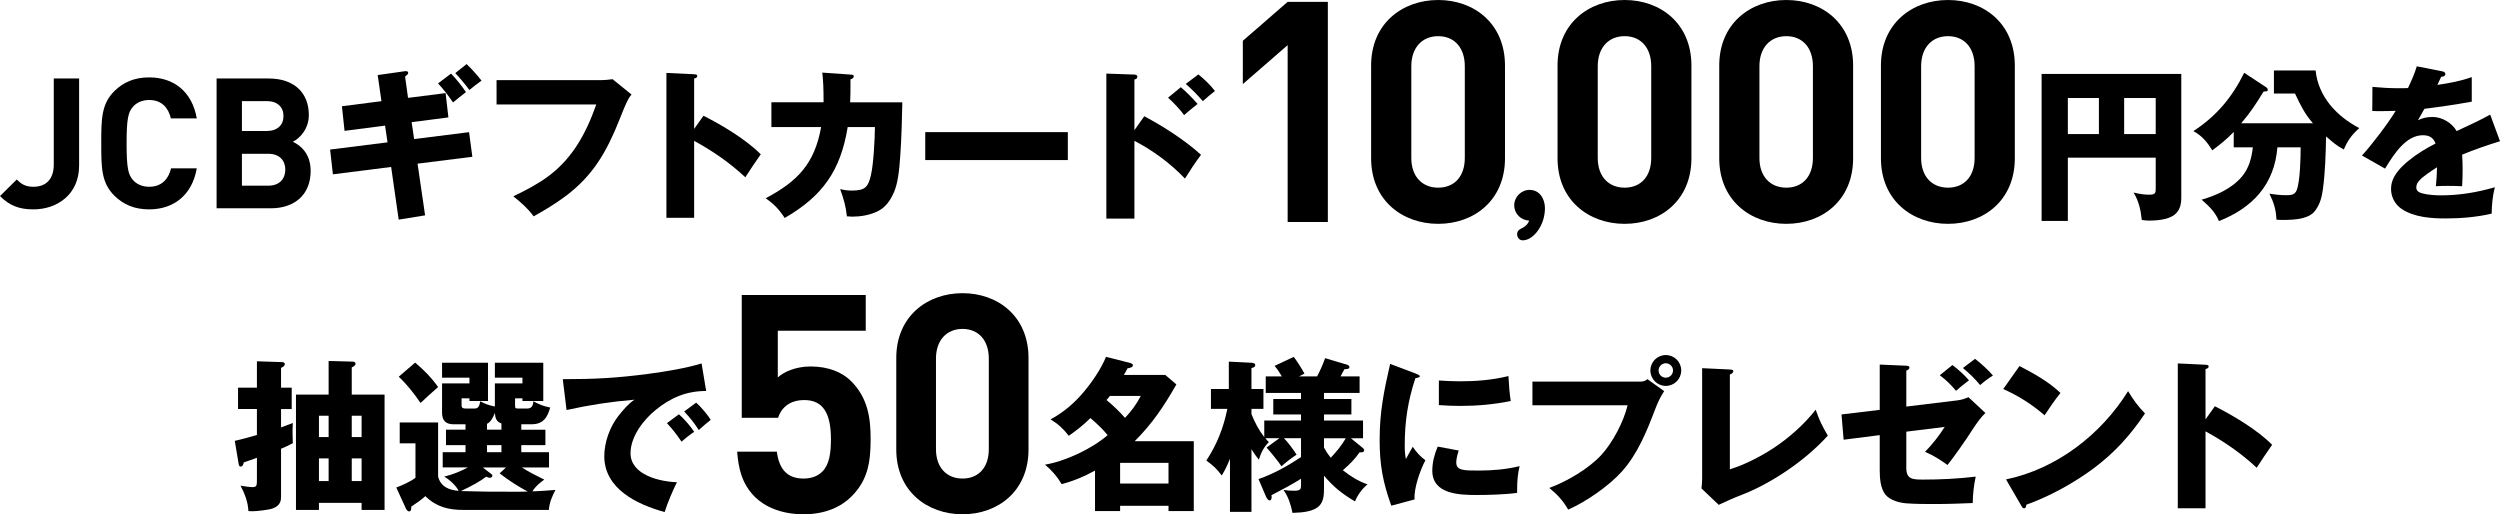
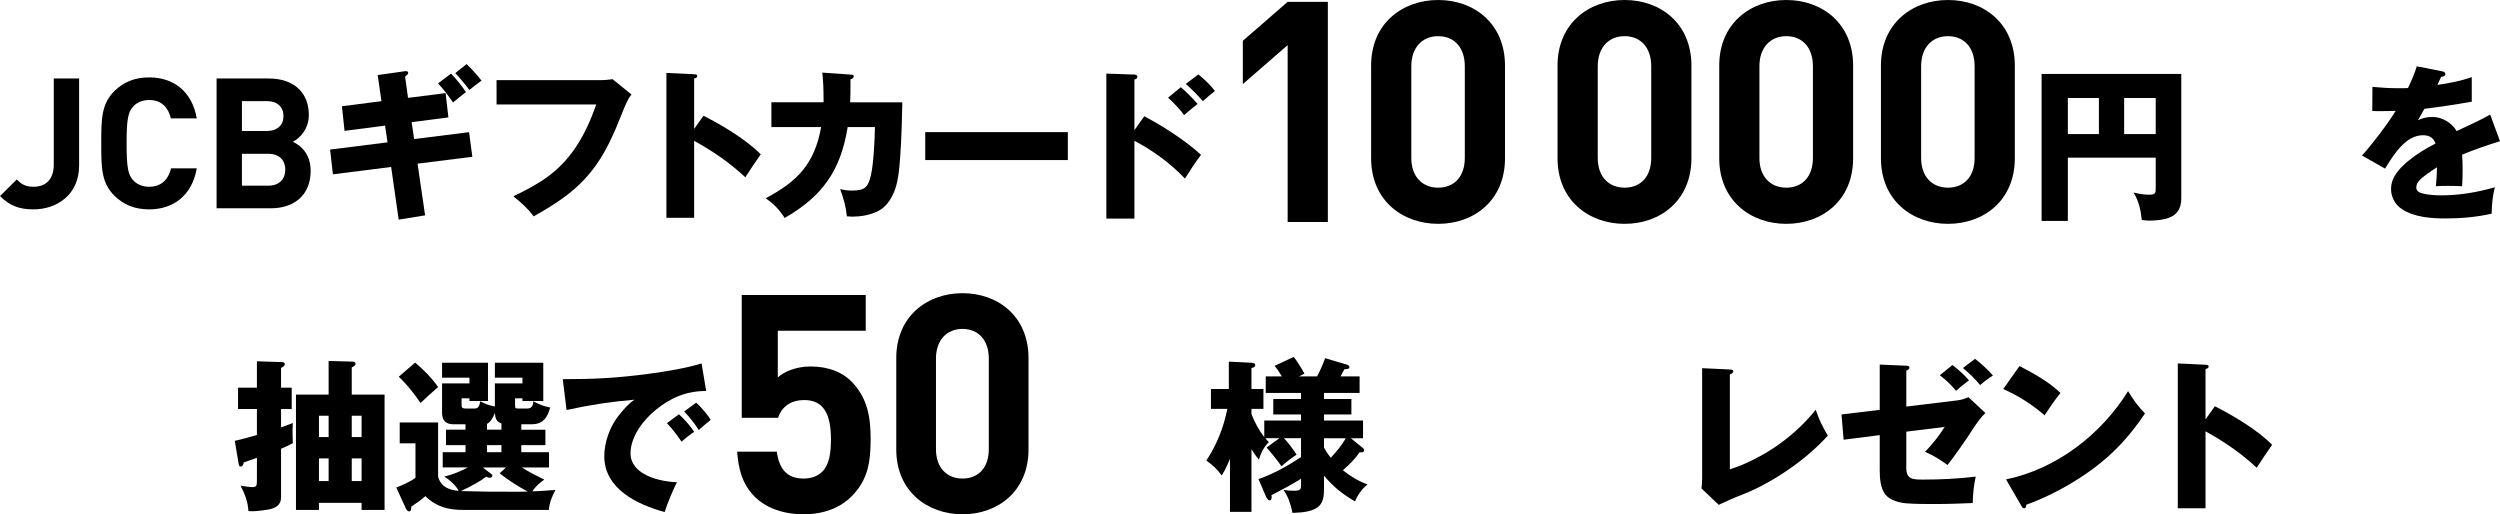
<svg xmlns="http://www.w3.org/2000/svg" id="_レイヤー_1" version="1.1" viewBox="0 0 548.487 112.831">
  <g>
    <g>
      <path d="M453.674,34.588v13.884h-5.757V16.22h30.646v27.295c0,1.093-.219,2.15-.91,3.024-1.203,1.567-4.045,1.859-6.086,1.859-.619,0-1.057-.036-1.675-.146-.219-2.223-.656-4.081-1.786-6.012,1.203.292,2.222.474,3.461.474,1.385,0,1.385-.474,1.385-1.421v-6.705s-19.278,0-19.278,0ZM460.489,21.505h-6.814v7.908h6.814s0-7.908,0-7.908ZM472.952,29.412v-7.908h-6.924v7.908s6.924,0,6.924,0Z" style="fill: #000001;" />
-       <path d="M486.825,48.508c-.765-1.859-1.931-3.06-3.789-4.701,3.244-.948,6.632-2.442,8.855-5.101,1.531-1.822,2.114-4.082,2.369-6.377h-4.191v-3.389c-1.567,1.64-2.916,2.697-4.701,4.045-1.13-1.822-2.222-3.171-4.155-4.228,5.066-3.279,8.491-7.397,11.151-12.79l4.811,3.171c.219.146.363.328.363.583,0,.328-.292.328-.547.328-.146,0-.292.036-.401.073-1.604,2.624-2.805,4.483-4.883,6.924h15.742c-1.822-2.077-2.769-4.045-3.936-6.523h-4.628v-5.065h9.147c.582,5.758,4.628,10.058,9.584,12.646-1.604,1.421-2.588,2.732-3.389,4.7-1.495-.765-2.661-1.786-3.9-2.878-.073,3.862-.183,7.762-.693,11.588-.219,1.604-.582,3.134-1.567,4.518-.729,1.057-1.675,1.494-2.915,1.822-1.385.364-3.134.401-4.519.401-.401,0-.91-.036-1.203-.073-.036-2.077-.62-3.863-1.531-5.685,1.129.182,2.404.328,3.645.328.984,0,1.931-.036,2.332-1.093.765-1.932.874-7.215.874-9.402h-5.101c-.652,8.161-5.462,13.262-12.824,16.178Z" style="fill: #000001;" />
      <path d="M530.227,14.545l5.54,1.093c.364.073.729.219.729.583,0,.547-.583.62-.91.62-.292.583-.656,1.348-.838,1.786,2.551-.364,5.101-.838,7.543-1.713v5.393c-3.462.62-6.888,1.13-10.386,1.567-.474.875-.949,1.713-1.421,2.515.949-.51,2.077-.729,3.171-.729,2.114,0,4.3,1.276,5.321,3.098,3.133-1.457,5.101-2.368,7.361-3.607l2.15,5.83c-2.805.875-5.576,1.822-8.309,2.952.073,1.093.108,2.187.108,3.279,0,1.203-.035,2.405-.108,3.645-1.203-.073-2.442-.073-3.171-.073-.655,0-1.64,0-2.588.073.147-1.458.219-2.697.255-4.155-1.057.656-3.098,2.005-3.862,2.879-.401.437-.692.911-.692,1.531,0,.838.655,1.13,1.312,1.312,1.129.328,2.951.437,4.117.437,4.008,0,7.981-.656,11.806-1.786-.474,1.859-.692,3.9-.692,5.795-3.279.765-6.741,1.057-10.094,1.057-3.244,0-6.888-.255-9.657-2.077-1.457-.984-2.332-2.624-2.332-4.373,0-2.697,1.932-4.628,3.862-6.231,1.822-1.494,3.826-2.697,5.903-3.754-.474-1.311-1.42-1.822-2.769-1.822-3.681,0-6.268,3.973-8.309,7.325l-5.065-2.879c2.149-2.333,5.757-7.069,7.397-9.803-.948.036-2.15.073-3.243.073-.62,0-1.24,0-1.895-.036l.036-5.285c1.895.182,3.789.292,5.721.292.692,0,1.384,0,2.077-.036.73-1.534,1.458-3.136,1.932-4.776h0Z" style="fill: #000001;" />
    </g>
    <g>
      <path d="M282.504,48.702V9.903l-9.835,8.546v-9.496l9.835-8.546h8.818v48.295s-8.818,0-8.818,0Z" style="fill: #000001;" />
      <path d="M315.537,49.109c-7.868,0-14.72-5.155-14.72-14.38V14.38C300.817,5.155,307.668,0,315.537,0s14.651,5.155,14.651,14.38v20.35c.001,9.224-6.782,14.379-14.651,14.379ZM321.37,14.515c0-4.07-2.306-6.579-5.833-6.579s-5.902,2.51-5.902,6.579v20.145c0,4.07,2.374,6.512,5.902,6.512s5.833-2.442,5.833-6.512V14.515Z" style="fill: #000001;" />
      <path d="M356.437,49.109c-7.868,0-14.719-5.155-14.719-14.38V14.38C341.718,5.155,348.569,0,356.437,0s14.652,5.155,14.652,14.38v20.35c0,9.224-6.783,14.379-14.652,14.379ZM362.271,14.515c0-4.07-2.306-6.579-5.833-6.579s-5.901,2.51-5.901,6.579v20.145c0,4.07,2.374,6.512,5.901,6.512s5.833-2.442,5.833-6.512V14.515Z" style="fill: #000001;" />
      <path d="M391.912,49.109c-7.868,0-14.719-5.155-14.719-14.38V14.38C377.193,5.155,384.044,0,391.912,0s14.652,5.155,14.652,14.38v20.35c0,9.224-6.784,14.379-14.652,14.379ZM397.745,14.515c0-4.07-2.306-6.579-5.833-6.579s-5.901,2.51-5.901,6.579v20.145c0,4.07,2.374,6.512,5.901,6.512s5.833-2.442,5.833-6.512V14.515Z" style="fill: #000001;" />
      <path d="M427.387,49.109c-7.868,0-14.719-5.155-14.719-14.38V14.38C412.668,5.155,419.519,0,427.387,0s14.652,5.155,14.652,14.38v20.35c0,9.224-6.784,14.379-14.652,14.379ZM433.22,14.515c0-4.07-2.306-6.579-5.833-6.579s-5.901,2.51-5.901,6.579v20.145c0,4.07,2.374,6.512,5.901,6.512s5.833-2.442,5.833-6.512V14.515Z" style="fill: #000001;" />
    </g>
-     <path d="M332.213,45.031c0-1.822,1.549-3.371,3.371-3.371,2.232,0,3.371,2.005,3.371,4.009,0,1.731-.547,3.553-1.549,4.92-.729,1.048-1.959,2.141-3.326,2.141-.729,0-1.23-.638-1.23-1.321s.364-1.002.911-1.276c.82-.364,1.412-.866,1.731-1.731-1.821-.091-3.279-1.503-3.279-3.371Z" />
    <g>
      <path d="M7.319,45.937c-3.08,0-5.199-.8-7.319-2.919l3.679-3.639c.92.92,1.8,1.6,3.64,1.6,2.719,0,4.479-1.6,4.479-4.879v-18.878h5.559v19.117c0,6.279-4.759,9.598-10.038,9.598Z" style="fill: #000001;" />
      <path d="M32.734,45.937c-3.279,0-5.679-1.08-7.639-3-2.84-2.839-2.88-6.039-2.88-11.478s.04-8.638,2.88-11.478c1.959-1.919,4.359-3,7.639-3,5.319,0,9.398,3.04,10.438,8.999h-5.679c-.56-2.319-2-4.039-4.759-4.039-1.52,0-2.76.56-3.56,1.479-1.04,1.2-1.4,2.6-1.4,8.039s.36,6.839,1.4,8.039c.8.919,2.04,1.479,3.56,1.479,2.759,0,4.239-1.72,4.799-4.039h5.639c-1.04,5.96-5.159,8.999-10.438,8.999Z" style="fill: #000001;" />
      <path d="M59.437,45.697h-11.918v-28.475h11.438c5.559,0,8.799,3.119,8.799,7.999,0,3.16-2.08,5.199-3.52,5.879,1.72.8,3.919,2.6,3.919,6.399,0,5.319-3.639,8.198-8.718,8.198ZM58.517,22.181h-5.439v6.559h5.439c2.36,0,3.68-1.32,3.68-3.28s-1.32-3.279-3.68-3.279ZM58.877,33.739h-5.799v6.999h5.799c2.52,0,3.719-1.6,3.719-3.52s-1.199-3.479-3.719-3.479Z" style="fill: #000001;" />
      <path d="M82.862,16.469l5.832-.828c.216-.036.288-.036.324-.036.252,0,.54.072.54.396,0,.252-.252.468-.684.792l.648,4.679,8.243-1.044.612,5.328-8.064,1.044.54,3.708,12.059-1.512.72,5.399-12.022,1.512,1.656,11.339-5.795.936-1.656-11.555-12.778,1.62-.612-5.435,12.598-1.584-.54-3.671-8.891,1.152-.576-5.399,8.675-1.116s-.829-5.725-.829-5.725ZM98.953,16.145c1.116,1.152,2.375,2.7,3.275,4.067-1.08.828-2.16,1.692-2.844,2.268-.936-1.404-2.087-2.916-3.275-4.175l2.844-2.16ZM102.372,14.057c1.188,1.152,2.268,2.34,3.275,3.636-.828.576-1.835,1.368-2.664,2.052-.936-1.26-1.979-2.52-3.096-3.708,0,0,2.485-1.98,2.485-1.98Z" style="fill: #000001;" />
      <path d="M131.908,17.585c.54,0,1.943-.108,2.483-.216l4.176,3.384c-.72.72-1.332,2.124-2.592,5.327-2.916,7.379-5.903,12.347-11.555,16.702-2.34,1.764-4.787,3.275-7.343,4.679-1.26-1.728-2.772-3.06-4.464-4.391,5.868-2.808,10.043-5.328,13.75-10.835,1.98-2.987,3.275-6.011,4.463-9.323h-21.885v-5.327s22.967,0,22.967,0Z" style="fill: #000001;" />
      <path d="M154.343,25.396c4.104,2.087,9.323,5.183,12.562,8.459-1.188,1.691-2.304,3.347-3.384,5.039-3.383-3.167-7.199-5.795-11.23-7.991v16.882h-6.083v-31.784l6.083.288c.612.036.684.18.684.396,0,.36-.432.504-.684.54v11.051l2.052-2.88h0Z" style="fill: #000001;" />
      <path d="M180.401,15.929l6.191.432c.504.036.72.072.72.396,0,.252-.252.54-.72.648,0,2.484,0,3.744-.072,5.04h11.446c-.072,3.815-.18,7.631-.432,11.446-.252,3.959-.612,6.443-1.404,8.279-.792,1.835-1.908,3.456-3.78,4.283-1.62.756-3.6,1.08-5.363,1.08-.288,0-.9-.036-1.188-.072-.18-1.979-.684-3.815-1.476-5.975.936.216,1.584.324,2.556.324,2.88,0,3.6-.72,4.211-3.456.576-2.483.828-7.811.864-10.475h-5.975c-1.548,9.539-5.507,15.154-13.822,19.941-1.188-1.835-2.375-3.095-4.175-4.319,7.055-3.744,10.727-7.595,12.167-15.622h-10.907v-5.435h11.446c0-3.096-.071-4.643-.287-6.515h0Z" style="fill: #000001;" />
      <path d="M234.276,28.995v6.12h-31.28v-6.12s31.28,0,31.28,0Z" style="fill: #000001;" />
      <path d="M251.043,25.504c4.284,2.268,8.963,5.291,12.455,8.459-1.296,1.728-2.448,3.491-3.527,5.219-3.096-3.276-7.091-6.227-11.087-8.279v17.062h-6.155v-31.82l6.155.216c.648.036.648.36.648.468,0,.396-.288.54-.648.612v11.123l2.159-3.06h0ZM259.07,19.133c1.295,1.116,2.556,2.375,3.671,3.671-1.008.792-2.088,1.692-2.952,2.448-.756-1.08-2.52-2.952-3.527-3.815l2.808-2.304ZM262.922,16.325c1.295,1.043,2.627,2.339,3.635,3.635-.792.612-1.728,1.404-2.664,2.232-1.188-1.368-2.34-2.556-3.744-3.78l2.773-2.087h0Z" style="fill: #000001;" />
    </g>
  </g>
  <g>
    <path d="M63.998,85.06v4.68h-2.339v4.031c.827-.288,1.691-.612,2.591-.972-.035.36-.071,1.044-.071,1.476,0,.972.036,2.304.071,2.952-.899.504-1.655.828-2.591,1.224v10.511c0,.756-.072,1.943-1.836,2.591-.937.324-3.456.612-4.464.612-.288,0-.504,0-.863-.036-.072-1.944-.828-3.888-1.729-5.58.54.108,2.088.324,2.592.324,1.008,0,1.008-.36,1.008-1.8v-4.644c-.936.36-1.871.684-2.88,1.008-.071.36-.216.936-.72.936-.252,0-.359-.324-.396-.54l-.864-5.111c1.62-.36,3.312-.828,4.859-1.296v-5.687h-4.14v-4.68h4.14v-5.795l5.544.18c.252,0,.575.108.575.432,0,.432-.468.684-.827.828v4.355h2.34s0,.001,0,.001ZM69.974,110.329v1.548h-5.039v-25.305h7.163v-7.379l5.291.144c.324,0,.612.144.612.468,0,.396-.54.684-.828.792v5.976h7.199v25.305h-5.039v-1.548h-9.359ZM72.099,91.215h-2.124v4.68h2.124v-4.68ZM72.099,100.574h-2.124v4.967h2.124v-4.967ZM79.333,91.215h-2.16v4.68h2.16v-4.68ZM79.333,100.574h-2.16v4.967h2.16v-4.967Z" style="fill: #000001;" />
    <path d="M114.369,94.275h5.291v3.384h-5.291v1.548h6.083v3.348h-5.976c1.513.972,3.24,1.835,4.932,2.664-1.008.756-1.943,1.476-2.592,2.592,1.729-.072,3.348-.18,5.04-.324-.756,1.512-1.296,2.664-1.44,4.392h-18.682c-3.348,0-5.975-.648-8.423-3.024-.756.72-2.124,1.656-3.096,2.304.036.324.036,1.044-.468,1.044-.288,0-.576-.36-.684-.612l-2.124-4.644c1.116-.36,3.275-1.368,4.212-2.124v-7.561h-3.456v-4.571h8.423v11.878c.576,2.232,2.412,2.952,4.5,3.132-.469-1.08-2.088-2.556-3.168-3.132,1.907-.468,3.491-1.116,5.184-2.016h-5.508v-3.348h5.004v-1.548h-4.284v-3.384h4.284v-1.188h-2.664c-1.691,0-2.483-.864-2.483-2.556v-6.407h6.011v-1.26h-6.011v-3.276h10.078v8.387h-4.067v-.576h-1.728v1.512c0,.612.324.72.864.72h2.016c.684,0,1.008-.36,1.224-1.584,1.188.648,1.691.792,3.203,1.152v-5.075h6.048v-1.26h-6.048v-3.276h10.619v8.387h-4.571v-.576h-1.62v1.476c0,.684.036.756.72.756h1.98c1.008,0,1.26-.756,1.331-1.584,1.296.72,2.232,1.08,3.672,1.368-.612,2.268-1.584,3.672-4.104,3.672h-2.231v1.19h0ZM96.119,84.916c-1.332,1.152-2.592,2.304-3.852,3.491-1.403-2.052-2.951-4.031-4.787-5.759l3.6-3.096c2.088,1.8,3.419,3.096,5.039,5.364ZM112.568,107.881c1.8,0,2.159,0,3.203-.036-2.159-1.152-4.211-2.483-6.155-3.995l1.404-1.296h-5.111l1.836,1.404c.252.18.288.288.288.396,0,.36-.324.468-.612.468-.252,0-.504-.108-.756-.252-1.152.936-3.096,2.016-5.543,3.167,4.895.144,6.551.144,11.446.144h0ZM108.573,90.603c-.287.756-.936,2.088-1.728,2.376v1.295h3.168v-1.368c-1.115-.359-1.367-1.223-1.44-2.303ZM106.846,97.658v1.548h3.168v-1.548h-3.168Z" style="fill: #000001;" />
    <path d="M142.403,82c3.348-.432,8.351-1.26,11.519-2.268l1.008,6.047c-4.392,0-7.812,1.512-11.015,4.104-2.735,2.196-5.579,5.903-5.579,9.539,0,4.788,6.442,6.263,10.187,6.371-.9,1.764-2.124,4.644-2.7,6.551-5.975-1.656-13.246-5.039-13.246-12.274,0-3.023,1.224-6.443,3.096-8.819,1.008-1.26,2.195-2.7,3.527-3.563-5.147.432-9.862,1.152-14.901,2.268l-.828-6.767c7.126,0,11.841-.253,18.932-1.189ZM152.302,94.743c-.828.54-1.943,1.404-2.771,2.16-1.224-1.764-1.728-2.448-3.204-4.067l2.628-1.944c1.043.899,2.591,2.663,3.347,3.851ZM155.938,92.115c-.756.576-1.764,1.44-2.628,2.232-1.151-1.728-1.728-2.484-3.203-4.067l2.627-1.944c1.043.9,2.484,2.627,3.204,3.779Z" style="fill: #000001;" />
    <g>
-       <path d="M239.232,91.719c-1.439,1.44-3.06,2.736-4.752,3.888-1.188-1.548-2.339-2.592-3.994-3.6,2.843-1.512,5.255-3.6,7.307-6.047,1.799-2.124,3.779-5.039,4.859-7.667l5.003,1.26c.54.144.899.252.899.612,0,.396-.575.54-1.188.648-.107.252-.611,1.152-.791,1.439h9.07l2.447,2.088c-2.735,4.788-5.219,8.531-9.143,12.455h12.959v15.334h-5.544v-1.152h-10.617v1.152h-5.508v-8.891c-2.412,1.332-4.643,2.268-7.307,2.988-1.008-1.692-2.16-3.023-3.672-4.284,4.463-.72,10.367-3.527,13.75-6.479-1.114-1.368-2.446-2.592-3.778-3.744h0ZM250.281,86.86h-6.768c-.18.252-.576.72-.756.9,1.332,1.08,2.952,2.628,4.068,3.924,1.441-1.549,2.485-2.952,3.456-4.824ZM256.365,101.546h-10.619v4.535h10.618v-4.535h.001Z" style="fill: #000001;" />
      <path d="M278.956,108.637c.036.18.036.288.036.396,0,.288-.072.756-.432.756-.433,0-.721-.648-.864-.972l-1.584-3.708c3.384-1.188,6.335-2.844,9.323-4.824v-4.139h-3.744c.9.9,2.088,2.52,2.771,3.6-1.224.828-2.195,1.548-3.312,2.556-.575-.9-2.52-3.312-3.275-4.104l2.808-2.052h-3.06c.252.324.504.612.756.864-1.151,1.116-1.728,2.34-2.196,3.852-.611-.756-1.079-1.44-1.619-2.304v13.75h-4.715v-11.662c-.504,1.26-1.08,2.52-1.801,3.671-1.26-1.62-1.728-2.052-3.383-3.275,2.34-3.564,3.743-7.127,4.607-11.339h-3.6v-4.355h3.924v-6.011l4.967.252c.396.036.828.108.828.54s-.469.54-.828.612v4.607h2.627v4.355h-2.627v1.152c.72,1.8,1.619,3.528,2.808,5.04v-3.636h8.063v-1.332h-6.084v-3.384h6.084v-1.331h-7.739v-3.635h3.527c-.468-.828-.972-1.584-1.584-2.304l4.212-1.98c.863,1.188,1.619,2.376,2.34,3.672l-1.188.612h3.96c.791-1.512,1.188-2.448,1.764-3.996l4.607,1.368c.287.072.72.216.72.576,0,.468-.612.468-1.08.468-.288.468-.575,1.008-.864,1.584h4.176v3.635h-7.811v1.332h6.012v3.384h-6.012v1.332h8.566v3.888h-2.663l2.556,2.087c.216.18.359.324.359.54,0,.36-.324.468-.611.468h-.396c-1.115,1.583-2.195,2.627-3.672,3.923,1.692,1.332,3.312,2.375,5.4,3.096-1.225,1.044-2.124,2.268-2.736,3.744-2.771-1.62-4.715-3.168-6.803-5.651v2.843c0,1.26-.072,2.7-.936,3.672-1.225,1.368-3.672,1.583-5.976,1.656-.36-1.8-.899-3.528-1.979-5.04.863.144,1.512.18,2.375.18,1.439,0,1.477-.432,1.477-1.296v-1.332c-2.052,1.295-4.32,2.483-6.479,3.599h0ZM291.951,100.43c1.224-1.26,2.411-2.735,3.312-4.283h-4.787v2.052c.431.791.9,1.511,1.475,2.231Z" style="fill: #000001;" />
-       <path d="M310.531,81.928c.396.144.973.396.973.612,0,.252-.54.36-.973.432-1.655,4.967-2.339,9.502-2.339,14.758,0,1.152.036,1.836.252,2.988.72-1.332,1.188-2.16,1.512-2.7.72,1.116,1.655,2.16,2.771,2.952-1.151,2.196-2.556,6.119-2.376,8.603l-5.111,1.368c-1.836-5.111-2.555-8.927-2.555-14.398,0-6.191.936-10.727,2.303-16.702l5.543,2.087h0ZM320.036,98.846c-.252.72-.541,1.835-.541,2.591,0,1.8,1.584,1.8,5.004,1.8,2.988,0,5.976-.252,8.891-.972-.396,1.584-.539,3.384-.539,5.04v.828c-2.52.36-6.3.468-8.892.468-3.779,0-9.719-.18-9.719-5.327,0-1.8.468-3.636,1.188-5.292l4.608.864h0ZM320.36,83.656c3.562,0,7.09-.288,10.582-1.152.072,1.512.252,3.996.504,5.472-3.636.756-7.379,1.08-11.086,1.08-1.549,0-3.133-.072-4.68-.18v-5.399c1.547.107,3.131.179,4.68.179Z" style="fill: #000001;" />
-       <path d="M359.711,83.728c.685,0,1.188-.072,1.728-.54l3.672,2.627c-.9,1.368-1.368,2.412-1.943,3.888-1.836,4.823-3.852,9.863-7.344,13.75-2.844,3.167-7.883,6.659-11.771,8.351-1.116-1.943-2.411-3.347-4.14-4.751,3.888-1.44,8.567-4.176,11.375-7.199,2.52-2.736,4.932-7.307,5.795-10.943h-20.877v-5.183h23.505ZM368.854,81.28c0,1.872-1.512,3.384-3.384,3.384s-3.383-1.512-3.383-3.384,1.512-3.384,3.383-3.384,3.384,1.513,3.384,3.384ZM363.885,81.28c0,.864.685,1.584,1.584,1.584.864,0,1.584-.72,1.584-1.584s-.72-1.584-1.584-1.584c-.899,0-1.584.721-1.584,1.584Z" style="fill: #000001;" />
      <path d="M379.523,81.065c.613.036.756.144.756.36,0,.396-.432.612-.756.756v20.77c3.096-.9,6.768-2.808,9.467-4.572,3.42-2.231,6.876-5.291,9.359-8.495.828,2.375,1.404,3.527,2.664,5.687-5.291,5.867-12.923,10.691-18.79,12.958-1.8.684-3.888,1.62-5.147,2.232l-3.779-3.6c.072-.504.145-1.62.145-2.16v-24.224l6.081.288h0Z" style="fill: #000001;" />
      <path d="M412.403,79.985l5.831.252c.612.036.684.216.684.396,0,.324-.252.504-.684.684v7.883l11.267-1.368c.864-.108,1.584-.36,2.376-.684l3.707,3.456c-.936.864-1.943,2.268-2.915,3.78-1.368,2.16-4.14,6.083-5.399,7.631-1.548-1.116-3.168-2.16-4.932-2.88,1.62-1.656,3.061-3.491,4.32-5.471l-8.424,1.044v7.955c0,2.52,1.404,2.556,3.779,2.556,3.744,0,7.451-.18,11.447-.648-.396,1.836-.648,3.923-.648,5.795-2.555.108-5.471.216-8.207.216-2.088,0-4.176,0-6.263-.144-1.584-.108-3.636-.648-4.68-1.908-1.116-1.404-1.26-3.636-1.26-5.363v-7.703l-7.919,1.008-.468-5.543,8.387-1.008v-9.936h0ZM428.349,80.093c1.188.864,2.699,2.232,3.635,3.348-.971.72-2.051,1.584-2.844,2.304-1.043-1.26-2.23-2.448-3.562-3.419l2.771-2.233ZM433.315,78.725c1.188.9,2.988,2.52,3.924,3.671-.863.504-2.052,1.404-2.808,2.088-1.188-1.44-2.376-2.592-3.78-3.744,0,0,2.664-2.015,2.664-2.015Z" style="fill: #000001;" />
      <path d="M452.063,86.212c-1.26,1.548-2.376,3.204-3.492,4.896-2.808-2.412-5.688-4.248-9.07-5.759l3.562-5.039c3.204,1.655,6.372,3.418,9,5.902ZM466.893,85.816c1.224,2.016,2.088,3.204,3.707,4.896-3.168,4.715-6.623,8.567-11.194,11.987-4.212,3.167-9.827,6.263-14.83,8.027-.036.324-.108.792-.504.792-.288,0-.433-.252-.576-.504l-3.384-5.832c11.086-2.304,20.841-9.827,26.781-19.366Z" style="fill: #000001;" />
      <path d="M485.93,89.128c4.104,2.087,9.323,5.183,12.562,8.459-1.188,1.691-2.303,3.347-3.383,5.039-3.384-3.167-7.199-5.795-11.23-7.991v16.882h-6.084v-31.784l6.084.288c.611.036.684.18.684.396,0,.36-.432.504-.684.54v11.051l2.051-2.88h0Z" style="fill: #000001;" />
    </g>
    <g>
      <path d="M186.789,108.945c-2.144,2.144-5.561,3.886-10.519,3.886s-8.576-1.742-10.653-3.819c-2.948-2.948-3.618-6.432-3.886-9.917h8.71c.469,3.752,2.211,5.896,5.829,5.896,1.675,0,3.082-.469,4.154-1.541,1.541-1.541,1.876-4.087,1.876-7.102,0-5.494-1.608-8.576-5.829-8.576-3.551,0-5.159,2.01-5.762,3.886h-7.973v-26.935h27.202v7.839h-19.296v10.251c1.273-1.206,3.953-2.412,7.169-2.412,3.953,0,6.968,1.273,8.911,3.216,3.752,3.752,4.288,8.241,4.288,12.73,0,5.36-.737,9.112-4.221,12.596Z" style="fill: #000001;" />
      <path d="M211.177,112.831c-7.772,0-14.539-5.092-14.539-14.204v-20.101c0-9.112,6.767-14.204,14.539-14.204s14.472,5.092,14.472,14.204v20.101c0,9.112-6.7,14.204-14.472,14.204ZM216.939,78.661c0-4.02-2.278-6.499-5.762-6.499s-5.829,2.479-5.829,6.499v19.899c0,4.02,2.345,6.432,5.829,6.432s5.762-2.412,5.762-6.432v-19.899Z" style="fill: #000001;" />
    </g>
  </g>
</svg>